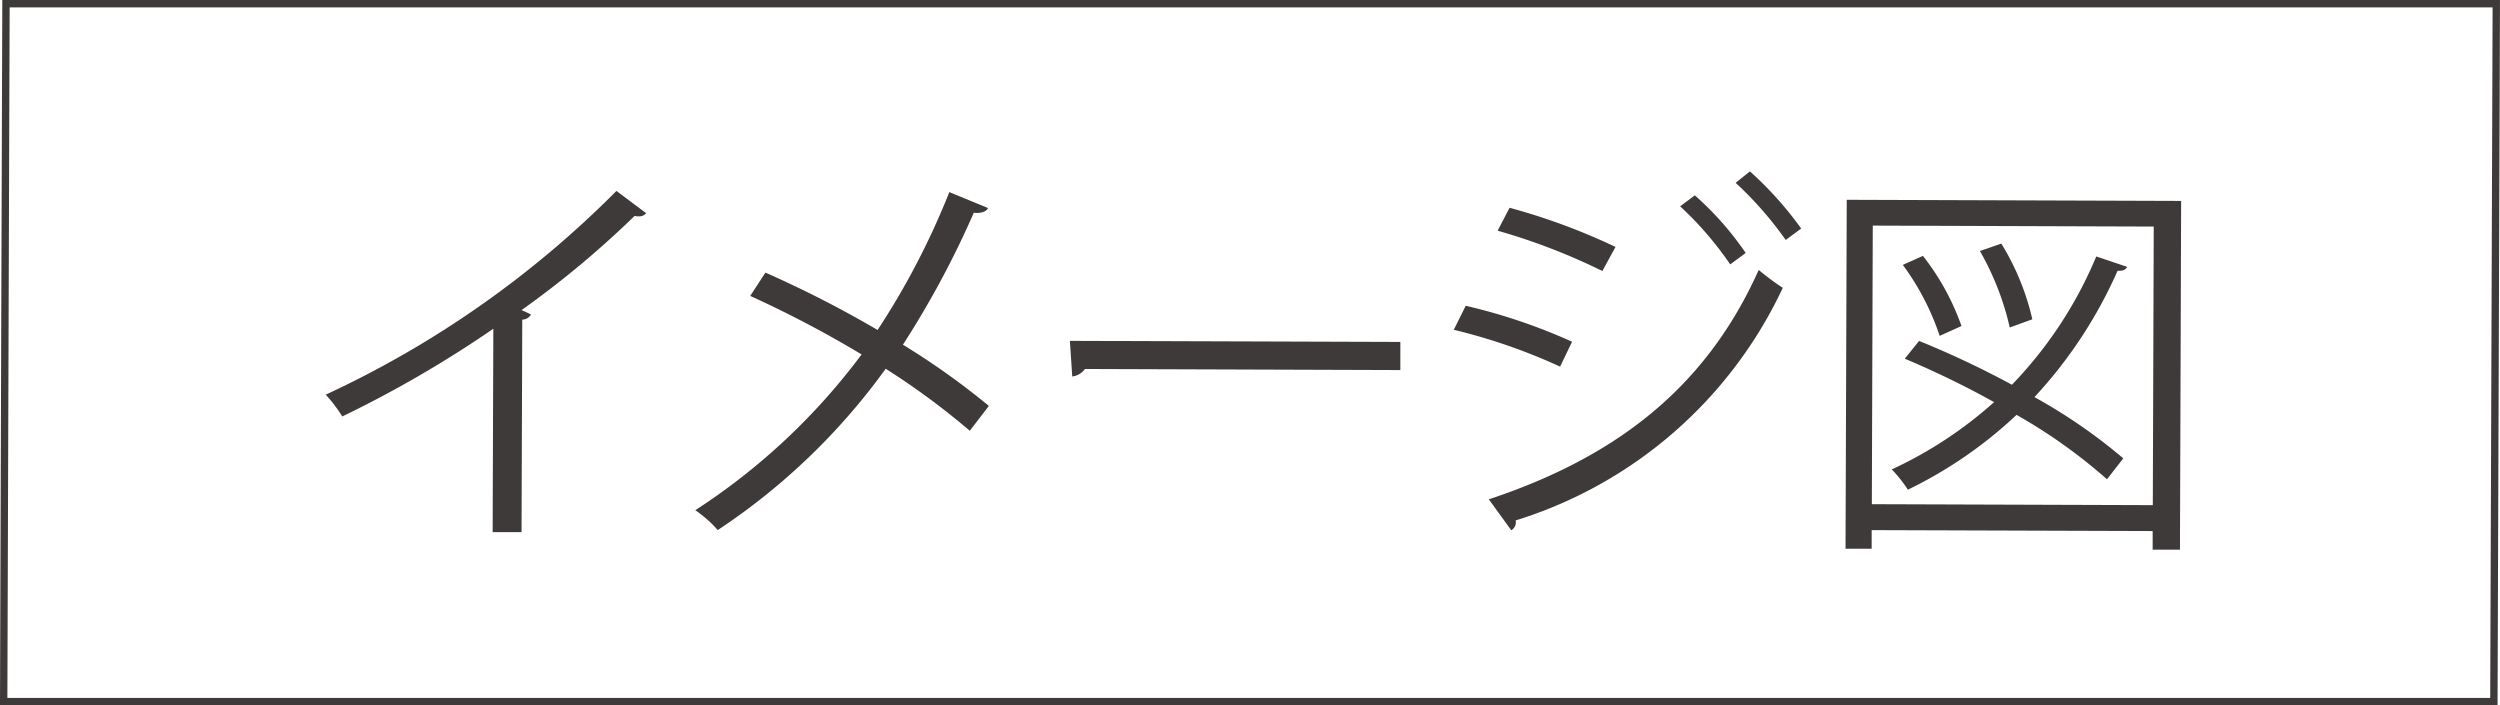
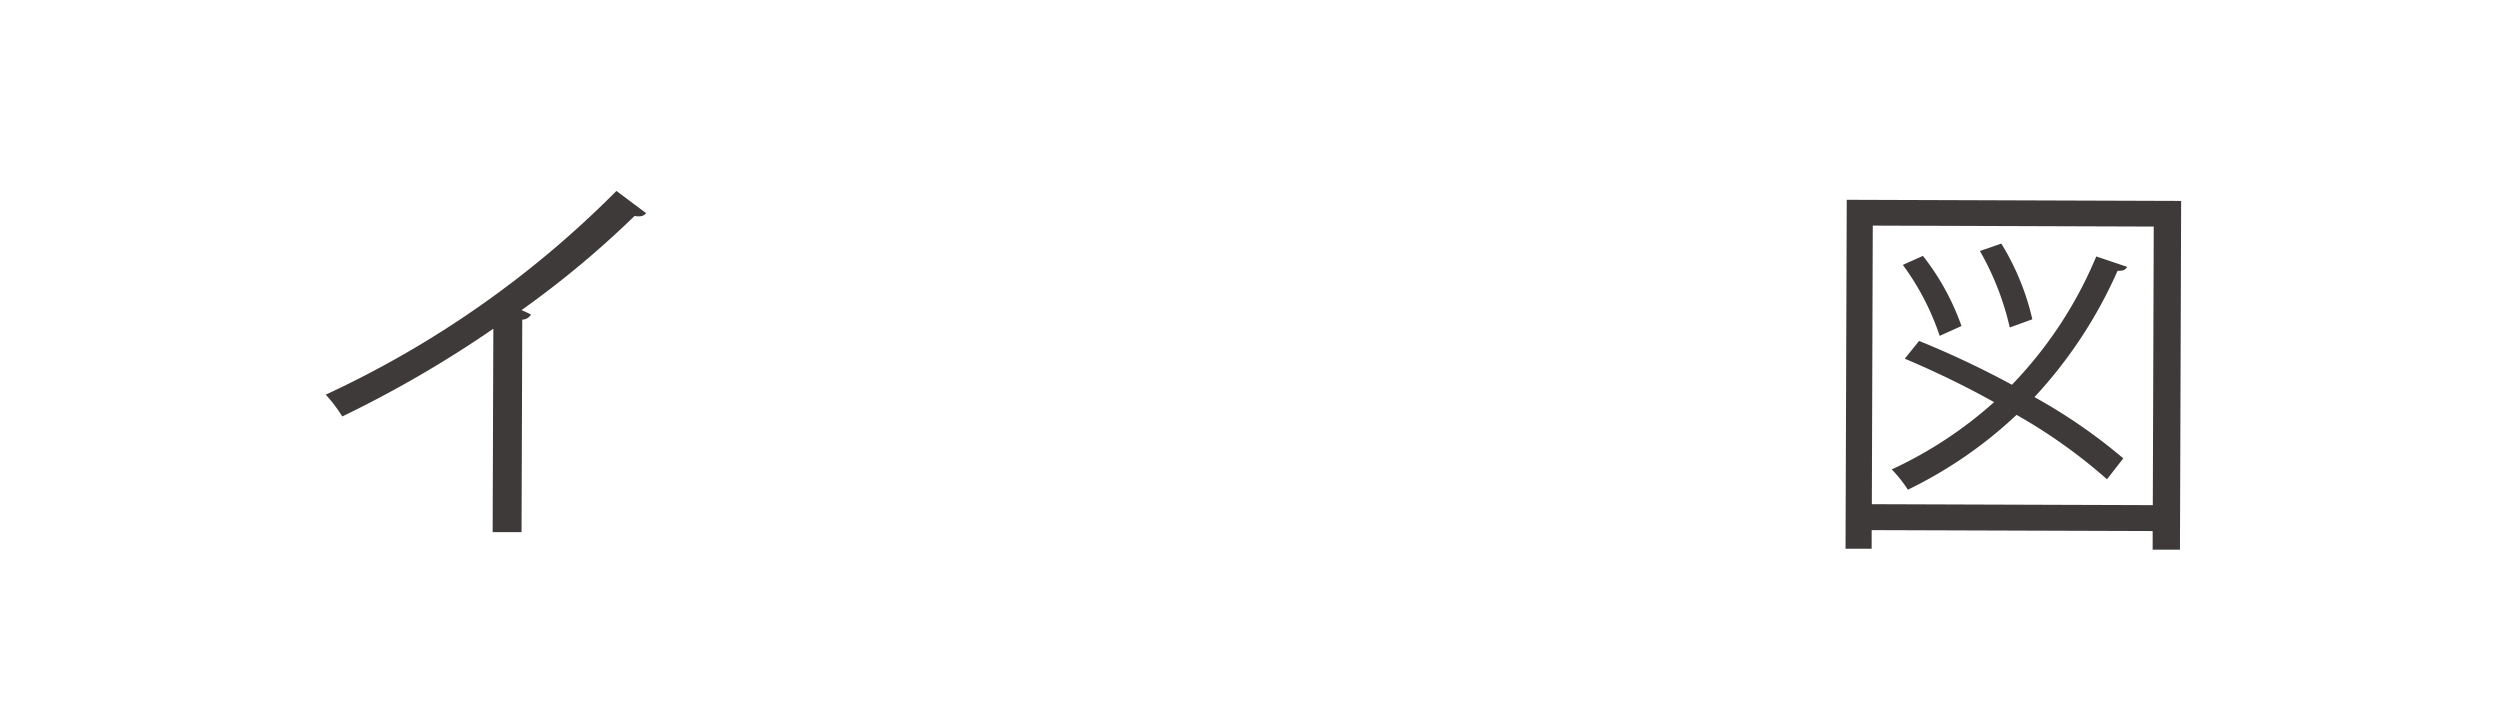
<svg xmlns="http://www.w3.org/2000/svg" viewBox="0 0 101.793 28.718">
  <path d="M26.31,8.681A.369.369,0,0,1,26,8.809a.658.658,0,0,1-.161-.017,39.173,39.173,0,0,1-4.605,3.836c.129.048.322.146.386.178a.412.412,0,0,1-.355.208l-.029,8.653-1.177,0,.028-8.282a46.457,46.457,0,0,1-6.151,3.572,5.9,5.9,0,0,0-.673-.888A40.878,40.878,0,0,0,25.1,7.774Z" style="fill:#3e3a39" />
-   <path d="M31.166,11.1a45.024,45.024,0,0,1,4.568,2.336,31.145,31.145,0,0,0,2.92-5.614l1.576.649c-.064.145-.29.225-.58.192a37.789,37.789,0,0,1-2.886,5.372,30.57,30.57,0,0,1,3.5,2.493l-.777,1.012a29.914,29.914,0,0,0-3.424-2.525,26.364,26.364,0,0,1-6.838,6.568,4.913,4.913,0,0,0-.915-.809,26.162,26.162,0,0,0,6.772-6.342,45.007,45.007,0,0,0-4.535-2.383Z" style="fill:#3e3a39" />
-   <path d="M43.563,13.879l13.455.045,0,1.144-12.843-.044a.741.741,0,0,1-.516.305Z" style="fill:#3e3a39" />
-   <path d="M59.68,12.45a23.234,23.234,0,0,1,4.33,1.465l-.487,1.013a23.545,23.545,0,0,0-4.329-1.5Zm.941,7.882c5.178-1.722,8.845-4.546,10.988-9.34a10.354,10.354,0,0,0,.981.728,17.829,17.829,0,0,1-10.877,9.47.368.368,0,0,1-.178.4ZM61.466,8.46a25.767,25.767,0,0,1,4.313,1.594l-.535.981a25.343,25.343,0,0,0-4.265-1.642Zm7.543-.506A12.594,12.594,0,0,1,71.08,10.3l-.63.465A14,14,0,0,0,68.411,8.4Zm2.243-.976a14.482,14.482,0,0,1,2.087,2.327l-.63.466A14.618,14.618,0,0,0,70.67,7.444Z" style="fill:#3e3a39" />
  <path d="M75.194,8.135l13.616.046-.048,14.2-1.112,0,0-.758-11.441-.038,0,.757-1.064,0Zm1.022,12.394,11.44.039.038-11.343-11.44-.039Zm1.924-6.647a37.709,37.709,0,0,1,3.78,1.784,16.826,16.826,0,0,0,3.434-5.224l1.255.423c-.048.112-.177.176-.387.16a18.534,18.534,0,0,1-3.385,5.144,22.179,22.179,0,0,1,3.617,2.494l-.663.851a21.866,21.866,0,0,0-3.682-2.622,17.728,17.728,0,0,1-4.425,3.047,5.258,5.258,0,0,0-.658-.825,16.8,16.8,0,0,0,4.167-2.741,37.2,37.2,0,0,0-3.636-1.768Zm.156-3.464a9.981,9.981,0,0,1,1.57,2.857l-.888.4a10.406,10.406,0,0,0-1.5-2.889Zm3.192-.5A10.221,10.221,0,0,1,82.751,13l-.919.335a11.291,11.291,0,0,0-1.215-3.114Z" style="fill:#3e3a39" />
-   <polygon points="101.544 28.568 0.15 28.568 0.243 0.15 101.642 0.15 101.544 28.568" style="fill:none;stroke:#3e3a39;stroke-miterlimit:10;stroke-width:0.3px" />
</svg>